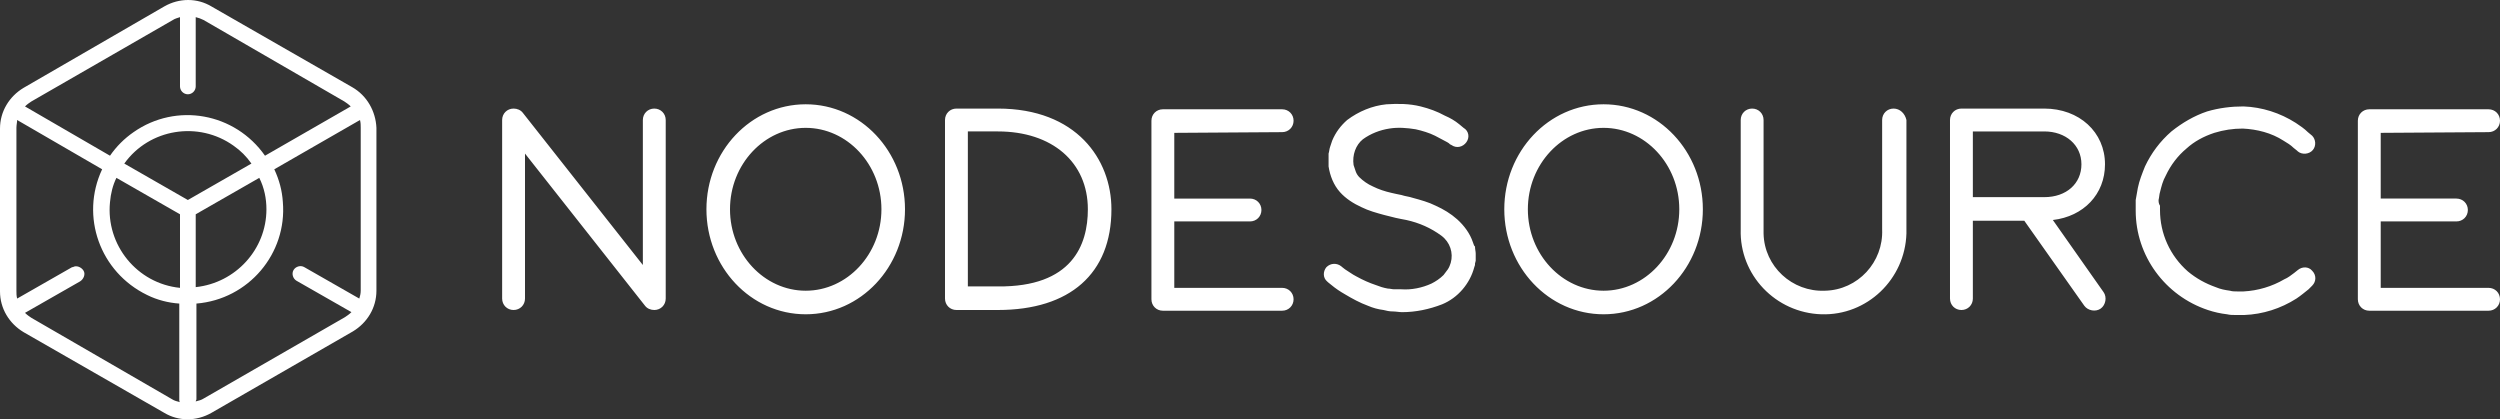
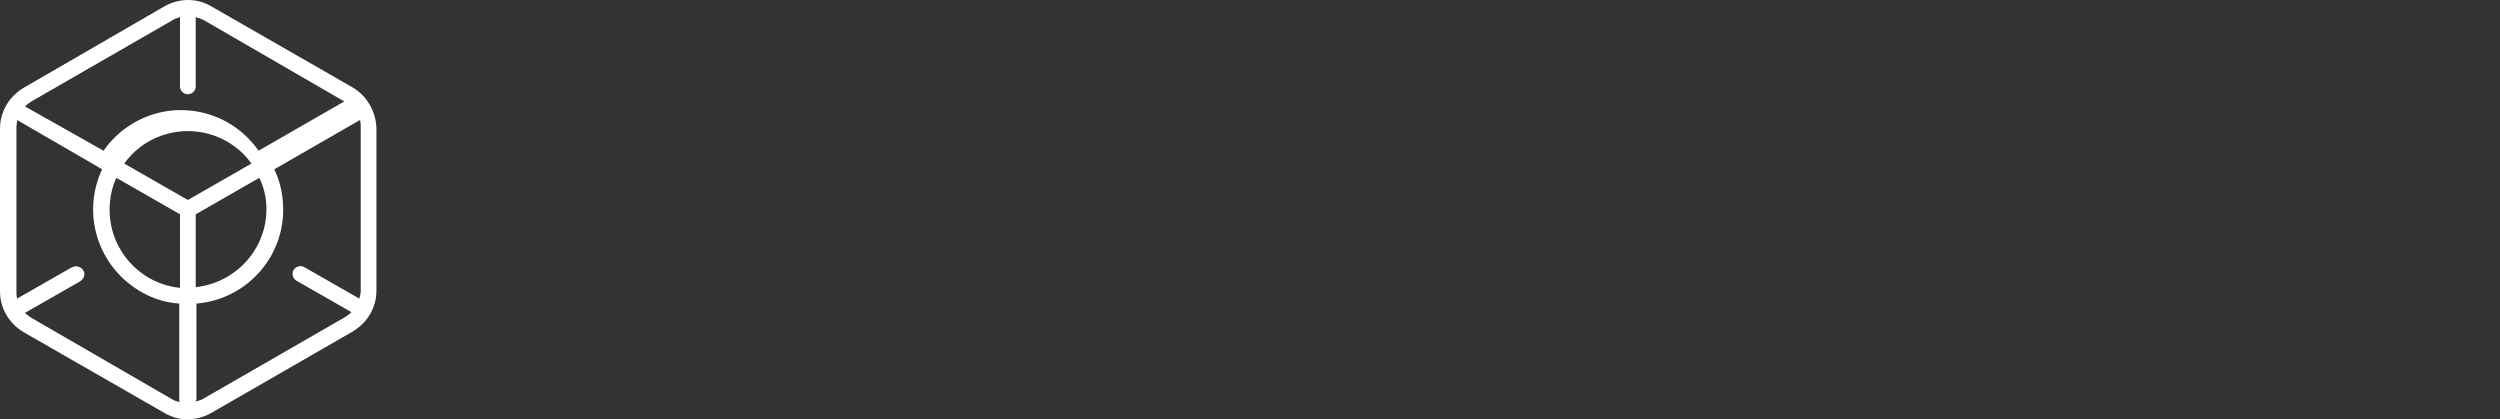
<svg xmlns="http://www.w3.org/2000/svg" xml:space="preserve" style="enable-background:new 0 0 350 58.7;" viewBox="0 0 350 58.7" y="0px" x="0px" id="outlined" version="1.1">
  <rect x="0" y="0" width="350" height="58.7" fill="#333333" stroke="none" />
  <style type="text/css">
	.st0{fill:#FFFFFF;}
</style>
-   <path d="M93.2,16.8v25c0,0.9-0.7,1.6-1.6,1.6c-0.5,0-1-0.2-1.3-0.6L73.5,21.5v20.3c0,0.9-0.7,1.6-1.6,1.6  s-1.6-0.7-1.6-1.6c0,0,0,0,0,0v-25c0-0.9,0.7-1.6,1.6-1.6c0.5,0,1,0.2,1.3,0.6l16.8,21.3V16.8c0-0.9,0.7-1.6,1.6-1.6  S93.2,15.9,93.2,16.8C93.2,16.8,93.2,16.8,93.2,16.8z M126.7,29.3c0,8.1-6.2,14.7-13.9,14.7s-13.9-6.6-13.9-14.7s6.2-14.7,13.9-14.7  S126.7,21.2,126.7,29.3z M123.4,29.3c0-6.3-4.8-11.4-10.6-11.4s-10.6,5.1-10.6,11.4s4.8,11.4,10.6,11.4S123.4,35.6,123.4,29.3z   M238.4,29.3c0,8.1-6.2,14.7-13.9,14.7s-13.9-6.6-13.9-14.7s6.2-14.7,13.9-14.7S238.4,21.2,238.4,29.3z M235.1,29.3  c0-6.3-4.8-11.4-10.6-11.4s-10.6,5.1-10.6,11.4s4.8,11.4,10.6,11.4S235.1,35.6,235.1,29.3L235.1,29.3z M265.1,15.2  c-0.9,0-1.6,0.7-1.6,1.6v15.3c0.2,4.6-3.4,8.5-8,8.6c-4.6,0.2-8.5-3.4-8.6-8c0-0.2,0-0.4,0-0.6V16.8c0-0.9-0.7-1.6-1.6-1.6  s-1.6,0.7-1.6,1.6v15.3c-0.2,6.4,4.9,11.7,11.3,11.9c6.4,0.2,11.7-4.9,11.9-11.3c0-0.2,0-0.4,0-0.6V16.8  C266.7,15.9,266,15.2,265.1,15.2z M206.2,33.9c-0.4-1.2-1.2-2.3-2.2-3.2c-0.9-0.8-1.9-1.4-3-1.9c-1-0.5-2.1-0.8-3.2-1.1  c-0.6-0.2-1-0.2-1.6-0.4c-0.5-0.1-1-0.2-1.4-0.3c-0.9-0.2-1.8-0.5-2.6-0.9c-0.7-0.3-1.4-0.8-1.9-1.3c-0.2-0.2-0.4-0.5-0.5-0.8  c-0.1-0.3-0.2-0.6-0.3-0.9c-0.2-1.4,0.3-2.8,1.3-3.6c1.1-0.8,2.4-1.3,3.7-1.5c1.2-0.2,2.5-0.1,3.7,0.1c0.9,0.2,1.9,0.5,2.7,0.9  c0.6,0.3,1.1,0.6,1.7,0.9c0.2,0.1,0.3,0.2,0.4,0.3l0.2,0.1l0,0c0.7,0.5,1.6,0.3,2.1-0.4c0.5-0.7,0.3-1.6-0.4-2l0,0l-0.6-0.5  c-0.6-0.5-1.3-0.9-2-1.2c-1.1-0.6-2.2-1-3.4-1.3c-1.6-0.4-3.2-0.4-4.8-0.3c-2,0.2-3.9,1-5.5,2.2c-0.9,0.8-1.6,1.7-2.1,2.9  c-0.1,0.3-0.2,0.6-0.3,0.9c-0.1,0.3-0.1,0.6-0.2,0.9l0,0.5l0,0.2l0,0.1l0,0.2l0,0.4c0,0.1,0,0.3,0,0.4c0.2,1.3,0.7,2.6,1.6,3.6  c0.8,0.9,1.9,1.6,3,2.1c1,0.5,2.1,0.8,3.2,1.1c0.5,0.1,1.1,0.3,1.6,0.4c0.4,0.1,1,0.2,1.5,0.3c1.8,0.4,3.4,1.1,4.9,2.2  c1.2,0.9,1.7,2.4,1.3,3.8c-0.1,0.3-0.2,0.6-0.4,0.9c-0.1,0.1-0.2,0.3-0.3,0.4c-0.1,0.1-0.2,0.3-0.3,0.4c-0.5,0.5-1.1,0.9-1.7,1.2  c-1.3,0.6-2.8,0.9-4.2,0.8c-0.3,0-0.7,0-1,0c-0.3,0-0.6-0.1-0.9-0.1c-0.6-0.1-1.2-0.3-1.7-0.5c-0.9-0.3-1.8-0.7-2.7-1.2  c-0.6-0.3-1.1-0.7-1.6-1c-0.4-0.3-0.5-0.4-0.5-0.4c-0.6-0.5-1.5-0.5-2.1,0.1c-0.5,0.6-0.5,1.5,0.1,2l0,0c0,0,0.2,0.2,0.6,0.5  c0.6,0.5,1.2,0.9,1.9,1.3c1,0.6,2.1,1.2,3.2,1.6c0.7,0.3,1.4,0.5,2.2,0.6c0.4,0.1,0.8,0.2,1.3,0.2c0.4,0,0.9,0.1,1.3,0.1  c1.9,0,3.8-0.4,5.6-1.1c2.2-0.9,3.9-2.9,4.5-5.2l0.1-0.3l0-0.2l0.1-0.4l0-0.1l0-0.1v-0.1l0-0.2l0-0.5c0-0.3-0.1-0.6-0.1-1  C206.4,34.5,206.3,34.2,206.2,33.9z M155.6,29.3c0,9-5.8,14.1-15.9,14.1h-5.8c-0.9,0-1.6-0.7-1.6-1.6v0v-25c0-0.9,0.7-1.6,1.6-1.6  l0,0h5.8C150.7,15.2,155.6,22.3,155.6,29.3z M152.3,29.3c0-6.6-5-10.9-12.6-10.9h-4.2v21.7h4.2C150.1,40.2,152.3,34.3,152.3,29.3z   M179.5,18.5c0.9,0,1.6-0.7,1.6-1.6c0-0.9-0.7-1.6-1.6-1.6c0,0,0,0,0,0h-16.7c-0.9,0-1.6,0.7-1.6,1.6c0,0,0,0,0,0v25  c0,0.9,0.7,1.6,1.6,1.6l0,0h16.7c0.9,0,1.6-0.7,1.6-1.6s-0.7-1.6-1.6-1.6c0,0,0,0,0,0h-15.1v-9.3H175c0.9,0,1.6-0.7,1.6-1.6  c0-0.9-0.7-1.6-1.6-1.6h-10.6v-9.2L179.5,18.5z M348.4,18.5c0.9,0,1.6-0.7,1.6-1.6c0-0.9-0.7-1.6-1.6-1.6c0,0,0,0,0,0h-16.7  c-0.9,0-1.6,0.7-1.6,1.6v25c0,0.9,0.7,1.6,1.6,1.6h16.7c0.9,0,1.6-0.7,1.6-1.6c0-0.9-0.7-1.6-1.6-1.6c0,0,0,0,0,0h-15.1v-9.3h10.6  c0.9,0,1.6-0.7,1.6-1.6c0-0.9-0.7-1.6-1.6-1.6c0,0,0,0,0,0h-10.6v-9.2L348.4,18.5z M294.5,40.9c0.5,0.7,0.3,1.8-0.4,2.3  c-0.7,0.5-1.8,0.3-2.3-0.4l-8.4-11.9h-7.2v10.9c0,0.9-0.7,1.6-1.6,1.6c-0.9,0-1.6-0.7-1.6-1.6v-25c0-0.9,0.7-1.6,1.6-1.6h11.6  c4.9,0,8.5,3.3,8.5,7.8c0,4.2-3,7.3-7.3,7.8L294.5,40.9z M286.2,27.6c3.1,0,5.2-1.9,5.2-4.6s-2.2-4.6-5.2-4.6h-10v9.2H286.2z   M302.2,28c0.1-0.4,0.1-0.8,0.2-1.1c0.2-0.8,0.4-1.6,0.8-2.3c0.7-1.5,1.7-2.8,2.9-3.8c1.1-1,2.4-1.7,3.9-2.2c1.3-0.4,2.6-0.6,4-0.6  c2,0.1,4,0.6,5.7,1.7c0.5,0.3,1,0.6,1.4,1l0.5,0.4l0.1,0.1c0.6,0.5,1.6,0.4,2.1-0.2c0.5-0.6,0.4-1.5-0.1-2l-0.6-0.5  c-0.5-0.5-1.1-0.9-1.7-1.3c-2.2-1.4-4.7-2.2-7.3-2.3c-1.7,0-3.4,0.2-5.1,0.7c-1.8,0.6-3.5,1.6-5,2.8c-1.6,1.4-2.8,3-3.7,4.9  c-0.4,1-0.8,2-1,3c-0.1,0.5-0.2,1.1-0.3,1.7c0,0.3,0,0.5,0,0.7l0,0.8c0,6.3,4.1,11.9,10.1,13.9c0.9,0.3,1.8,0.5,2.7,0.6  c0.4,0.1,0.8,0.1,1.2,0.1l0.5,0l0.2,0l0.2,0l0.3,0c2.6-0.1,5.1-0.9,7.3-2.3c0.6-0.4,1.2-0.9,1.7-1.3l0.5-0.5c0.6-0.6,0.6-1.5,0-2.1  c-0.5-0.6-1.4-0.6-2-0.1l0,0l-0.5,0.4c-0.4,0.3-0.9,0.7-1.4,0.9c-1.7,1-3.7,1.6-5.7,1.7h-0.2h-0.1h-0.1l-0.5,0c-0.3,0-0.7,0-1-0.1  c-0.7-0.1-1.3-0.2-2-0.5c-1.4-0.5-2.7-1.2-3.9-2.2c-2.5-2.2-3.9-5.3-3.9-8.6l0-0.6C302.2,28.5,302.2,28.2,302.2,28L302.2,28z" class="st0" />
-   <path d="M49.3,12.2L29.6,0.9c-2-1.2-4.5-1.2-6.6,0L3.3,12.3C1.3,13.5,0,15.6,0,18l0,22.8c0,2.4,1.3,4.5,3.3,5.7L23,57.8  c2,1.2,4.5,1.2,6.6,0l19.8-11.4c2-1.2,3.3-3.3,3.3-5.7l0-22.8C52.6,15.6,51.4,13.4,49.3,12.2z M24.2,2.8c0.3-0.2,0.7-0.3,1-0.4v9.7  c0,0.6,0.5,1.1,1.1,1.1s1.1-0.5,1.1-1.1V2.4c0.4,0.1,0.7,0.2,1.1,0.4l19.7,11.4c0.3,0.2,0.6,0.4,0.9,0.7l-12,6.9  c-4.2-6-12.4-7.5-18.4-3.3c-1.3,0.9-2.4,2-3.3,3.3L3.5,14.9c0.3-0.3,0.6-0.5,0.9-0.7L24.2,2.8z M37.3,29.3c0,5.6-4.3,10.3-9.9,10.9  V30l8.9-5.1C37,26.3,37.3,27.8,37.3,29.3z M16.3,24.9l8.9,5.1v10.3c-6-0.6-10.4-6-9.8-12C15.5,27.1,15.8,25.9,16.3,24.9L16.3,24.9z   M26.3,28l-8.9-5.1c3.5-4.9,10.4-6,15.3-2.5c1,0.7,1.8,1.5,2.5,2.5L26.3,28z M4.4,44.5c-0.3-0.2-0.6-0.4-0.9-0.7l7.7-4.4  c0.5-0.3,0.8-1,0.5-1.5c-0.3-0.5-1-0.8-1.5-0.5c0,0-0.1,0-0.1,0l-7.7,4.4c-0.1-0.4-0.1-0.7-0.1-1.1l0-22.8c0-0.4,0.1-0.8,0.1-1.1  l11.9,6.9c-3.1,6.6-0.3,14.4,6.3,17.6c1.4,0.7,3,1.1,4.5,1.2V56c0,0.1,0,0.2,0.1,0.3c-0.4-0.1-0.8-0.2-1.1-0.4L4.4,44.5z M28.5,55.8  c-0.3,0.2-0.7,0.3-1.1,0.4c0-0.1,0.1-0.2,0.1-0.3V42.5c7.3-0.6,12.7-7,12.1-14.2c-0.1-1.6-0.5-3.1-1.2-4.6l12-6.9  c0.1,0.4,0.1,0.7,0.1,1.1l0,22.8c0,0.4-0.1,0.8-0.2,1.1l-7.7-4.4c-0.5-0.3-1.2-0.1-1.5,0.4c-0.3,0.5-0.1,1.2,0.4,1.5l0,0l7.7,4.4  c-0.3,0.3-0.6,0.5-0.9,0.7L28.5,55.8z" class="st0" />
+   <path d="M49.3,12.2L29.6,0.9c-2-1.2-4.5-1.2-6.6,0L3.3,12.3C1.3,13.5,0,15.6,0,18l0,22.8c0,2.4,1.3,4.5,3.3,5.7L23,57.8  c2,1.2,4.5,1.2,6.6,0l19.8-11.4c2-1.2,3.3-3.3,3.3-5.7l0-22.8C52.6,15.6,51.4,13.4,49.3,12.2z M24.2,2.8c0.3-0.2,0.7-0.3,1-0.4v9.7  c0,0.6,0.5,1.1,1.1,1.1s1.1-0.5,1.1-1.1V2.4c0.4,0.1,0.7,0.2,1.1,0.4l19.7,11.4l-12,6.9  c-4.2-6-12.4-7.5-18.4-3.3c-1.3,0.9-2.4,2-3.3,3.3L3.5,14.9c0.3-0.3,0.6-0.5,0.9-0.7L24.2,2.8z M37.3,29.3c0,5.6-4.3,10.3-9.9,10.9  V30l8.9-5.1C37,26.3,37.3,27.8,37.3,29.3z M16.3,24.9l8.9,5.1v10.3c-6-0.6-10.4-6-9.8-12C15.5,27.1,15.8,25.9,16.3,24.9L16.3,24.9z   M26.3,28l-8.9-5.1c3.5-4.9,10.4-6,15.3-2.5c1,0.7,1.8,1.5,2.5,2.5L26.3,28z M4.4,44.5c-0.3-0.2-0.6-0.4-0.9-0.7l7.7-4.4  c0.5-0.3,0.8-1,0.5-1.5c-0.3-0.5-1-0.8-1.5-0.5c0,0-0.1,0-0.1,0l-7.7,4.4c-0.1-0.4-0.1-0.7-0.1-1.1l0-22.8c0-0.4,0.1-0.8,0.1-1.1  l11.9,6.9c-3.1,6.6-0.3,14.4,6.3,17.6c1.4,0.7,3,1.1,4.5,1.2V56c0,0.1,0,0.2,0.1,0.3c-0.4-0.1-0.8-0.2-1.1-0.4L4.4,44.5z M28.5,55.8  c-0.3,0.2-0.7,0.3-1.1,0.4c0-0.1,0.1-0.2,0.1-0.3V42.5c7.3-0.6,12.7-7,12.1-14.2c-0.1-1.6-0.5-3.1-1.2-4.6l12-6.9  c0.1,0.4,0.1,0.7,0.1,1.1l0,22.8c0,0.4-0.1,0.8-0.2,1.1l-7.7-4.4c-0.5-0.3-1.2-0.1-1.5,0.4c-0.3,0.5-0.1,1.2,0.4,1.5l0,0l7.7,4.4  c-0.3,0.3-0.6,0.5-0.9,0.7L28.5,55.8z" class="st0" />
</svg>